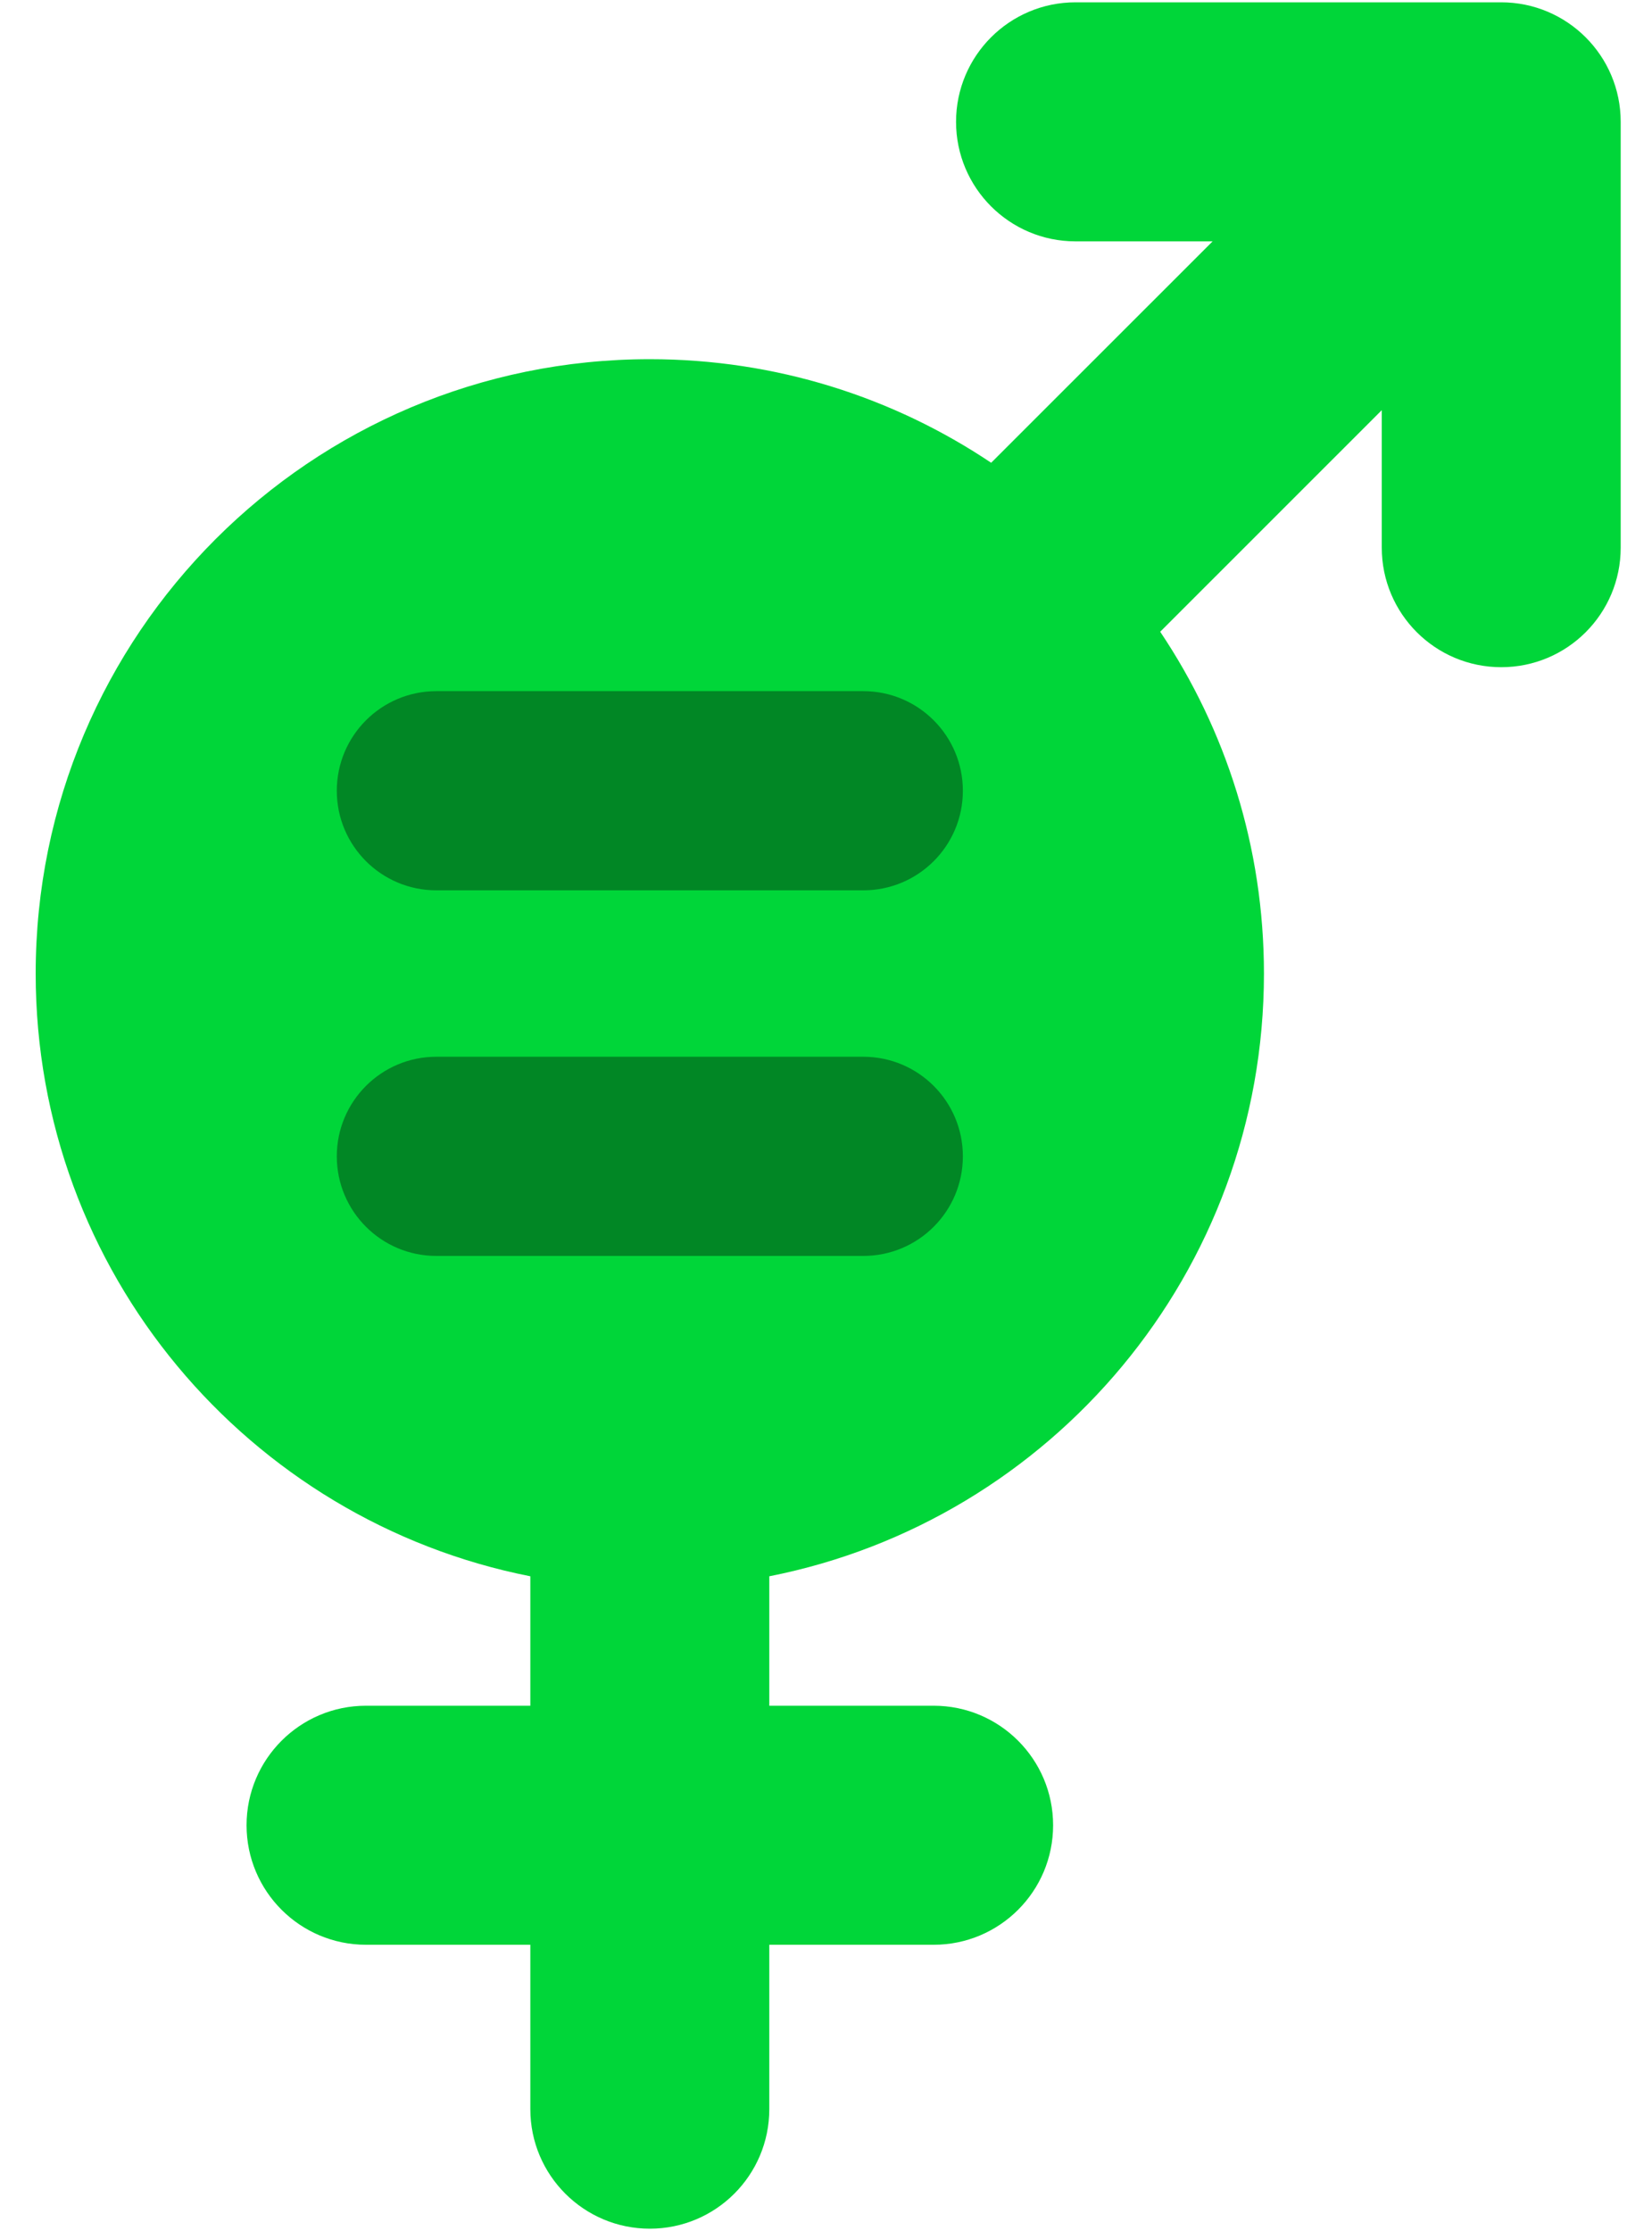
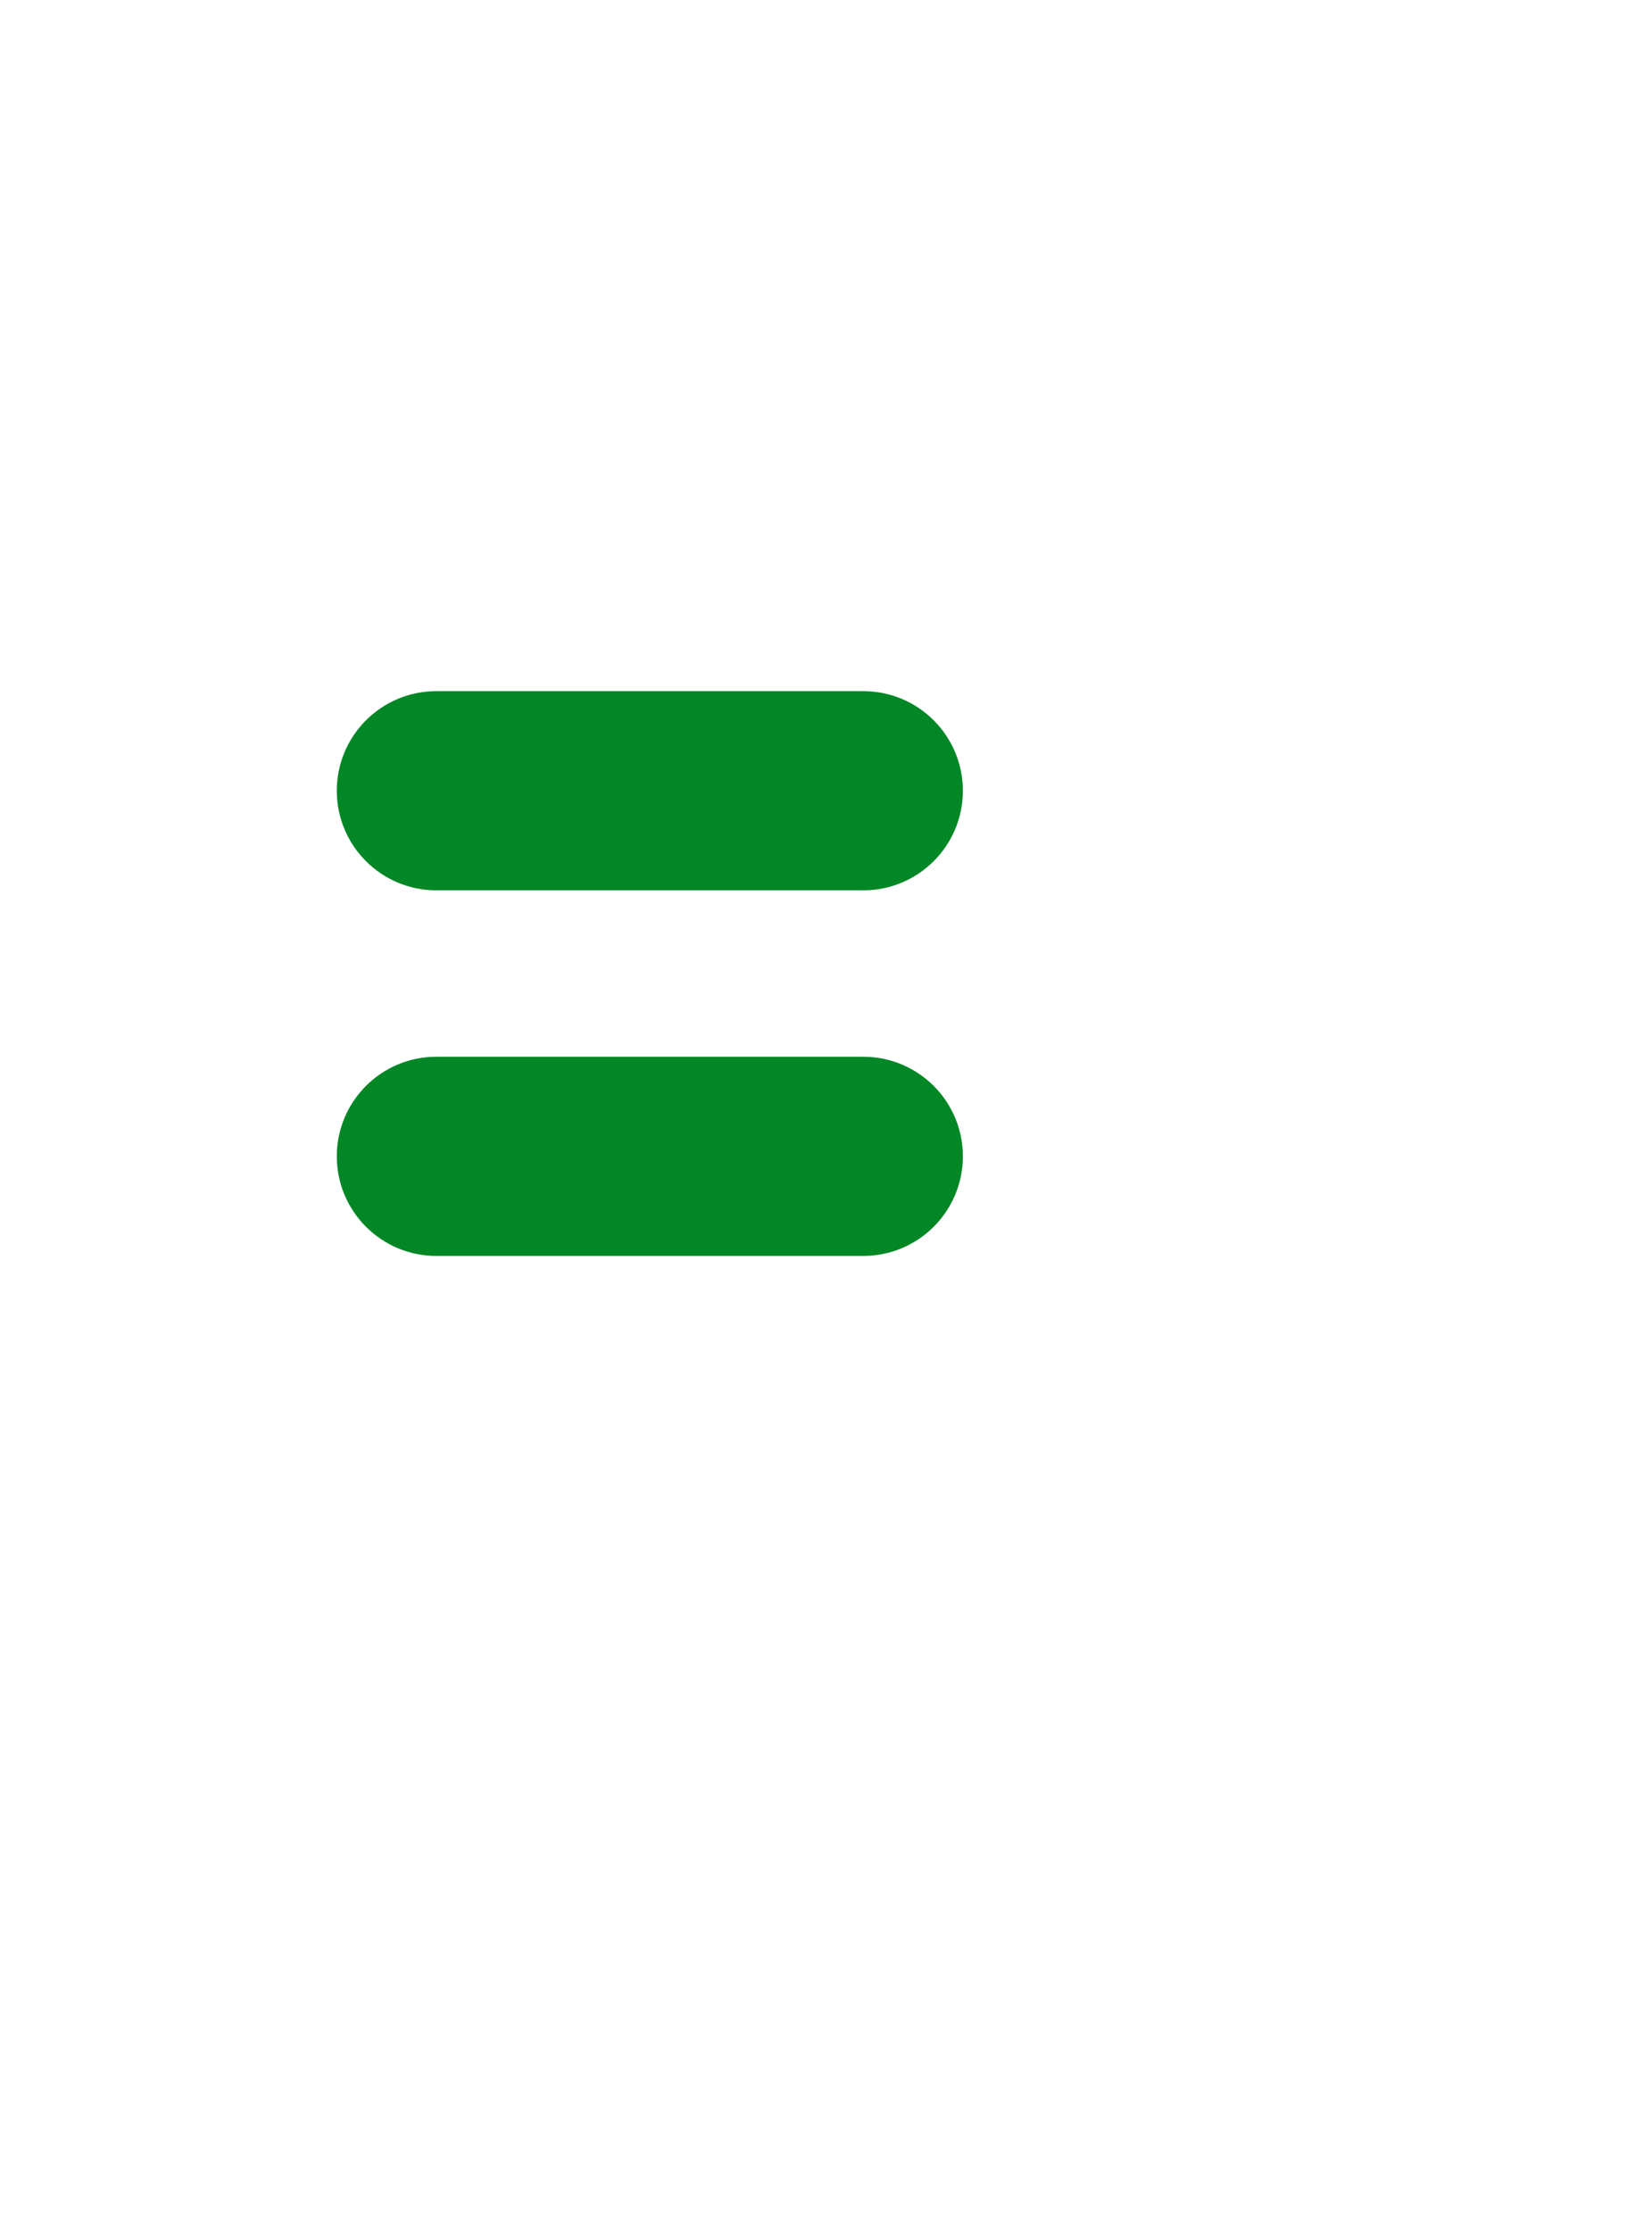
<svg xmlns="http://www.w3.org/2000/svg" width="40" height="54" viewBox="0 0 40 54" fill="none">
  <g id="gender-equality">
-     <path id="Union" fill-rule="evenodd" clip-rule="evenodd" d="M23.149 2.949C23.149 1.351 24.444 0.056 26.042 0.056L36.347 0.056C37.945 0.056 39.242 1.351 39.242 2.949V13.256C39.242 14.854 37.948 16.149 36.35 16.149C34.752 16.149 33.457 14.854 33.457 13.256V9.928L28.092 15.291C29.679 17.656 30.604 20.502 30.604 23.564C30.604 30.787 25.455 36.807 18.627 38.153V41.286H22.606C24.204 41.286 25.499 42.582 25.499 44.179C25.499 45.777 24.204 47.072 22.606 47.072H18.627V51.051C18.627 52.649 17.332 53.944 15.734 53.944C14.136 53.944 12.841 52.649 12.841 51.051L12.841 47.072H8.863C7.265 47.072 5.97 45.777 5.97 44.179C5.97 42.582 7.265 41.286 8.863 41.286H12.841V38.153C6.013 36.806 0.864 30.787 0.864 23.564C0.864 15.352 7.522 8.694 15.734 8.694C18.793 8.694 21.636 9.618 23.999 11.201L29.361 5.842H26.042C24.444 5.842 23.149 4.546 23.149 2.949Z" fill="#00D639" />
    <path id="Union_2" fill-rule="evenodd" clip-rule="evenodd" d="M10.565 16.729C9.234 16.729 8.155 17.808 8.155 19.14C8.155 20.471 9.234 21.55 10.565 21.55H20.903C22.235 21.55 23.314 20.471 23.314 19.14C23.314 17.808 22.235 16.729 20.903 16.729H10.565ZM10.565 25.578C9.234 25.578 8.155 26.657 8.155 27.988C8.155 29.32 9.234 30.399 10.565 30.399H20.903C22.235 30.399 23.314 29.32 23.314 27.988C23.314 26.657 22.235 25.578 20.903 25.578H10.565Z" fill="#018725" />
  </g>
</svg>